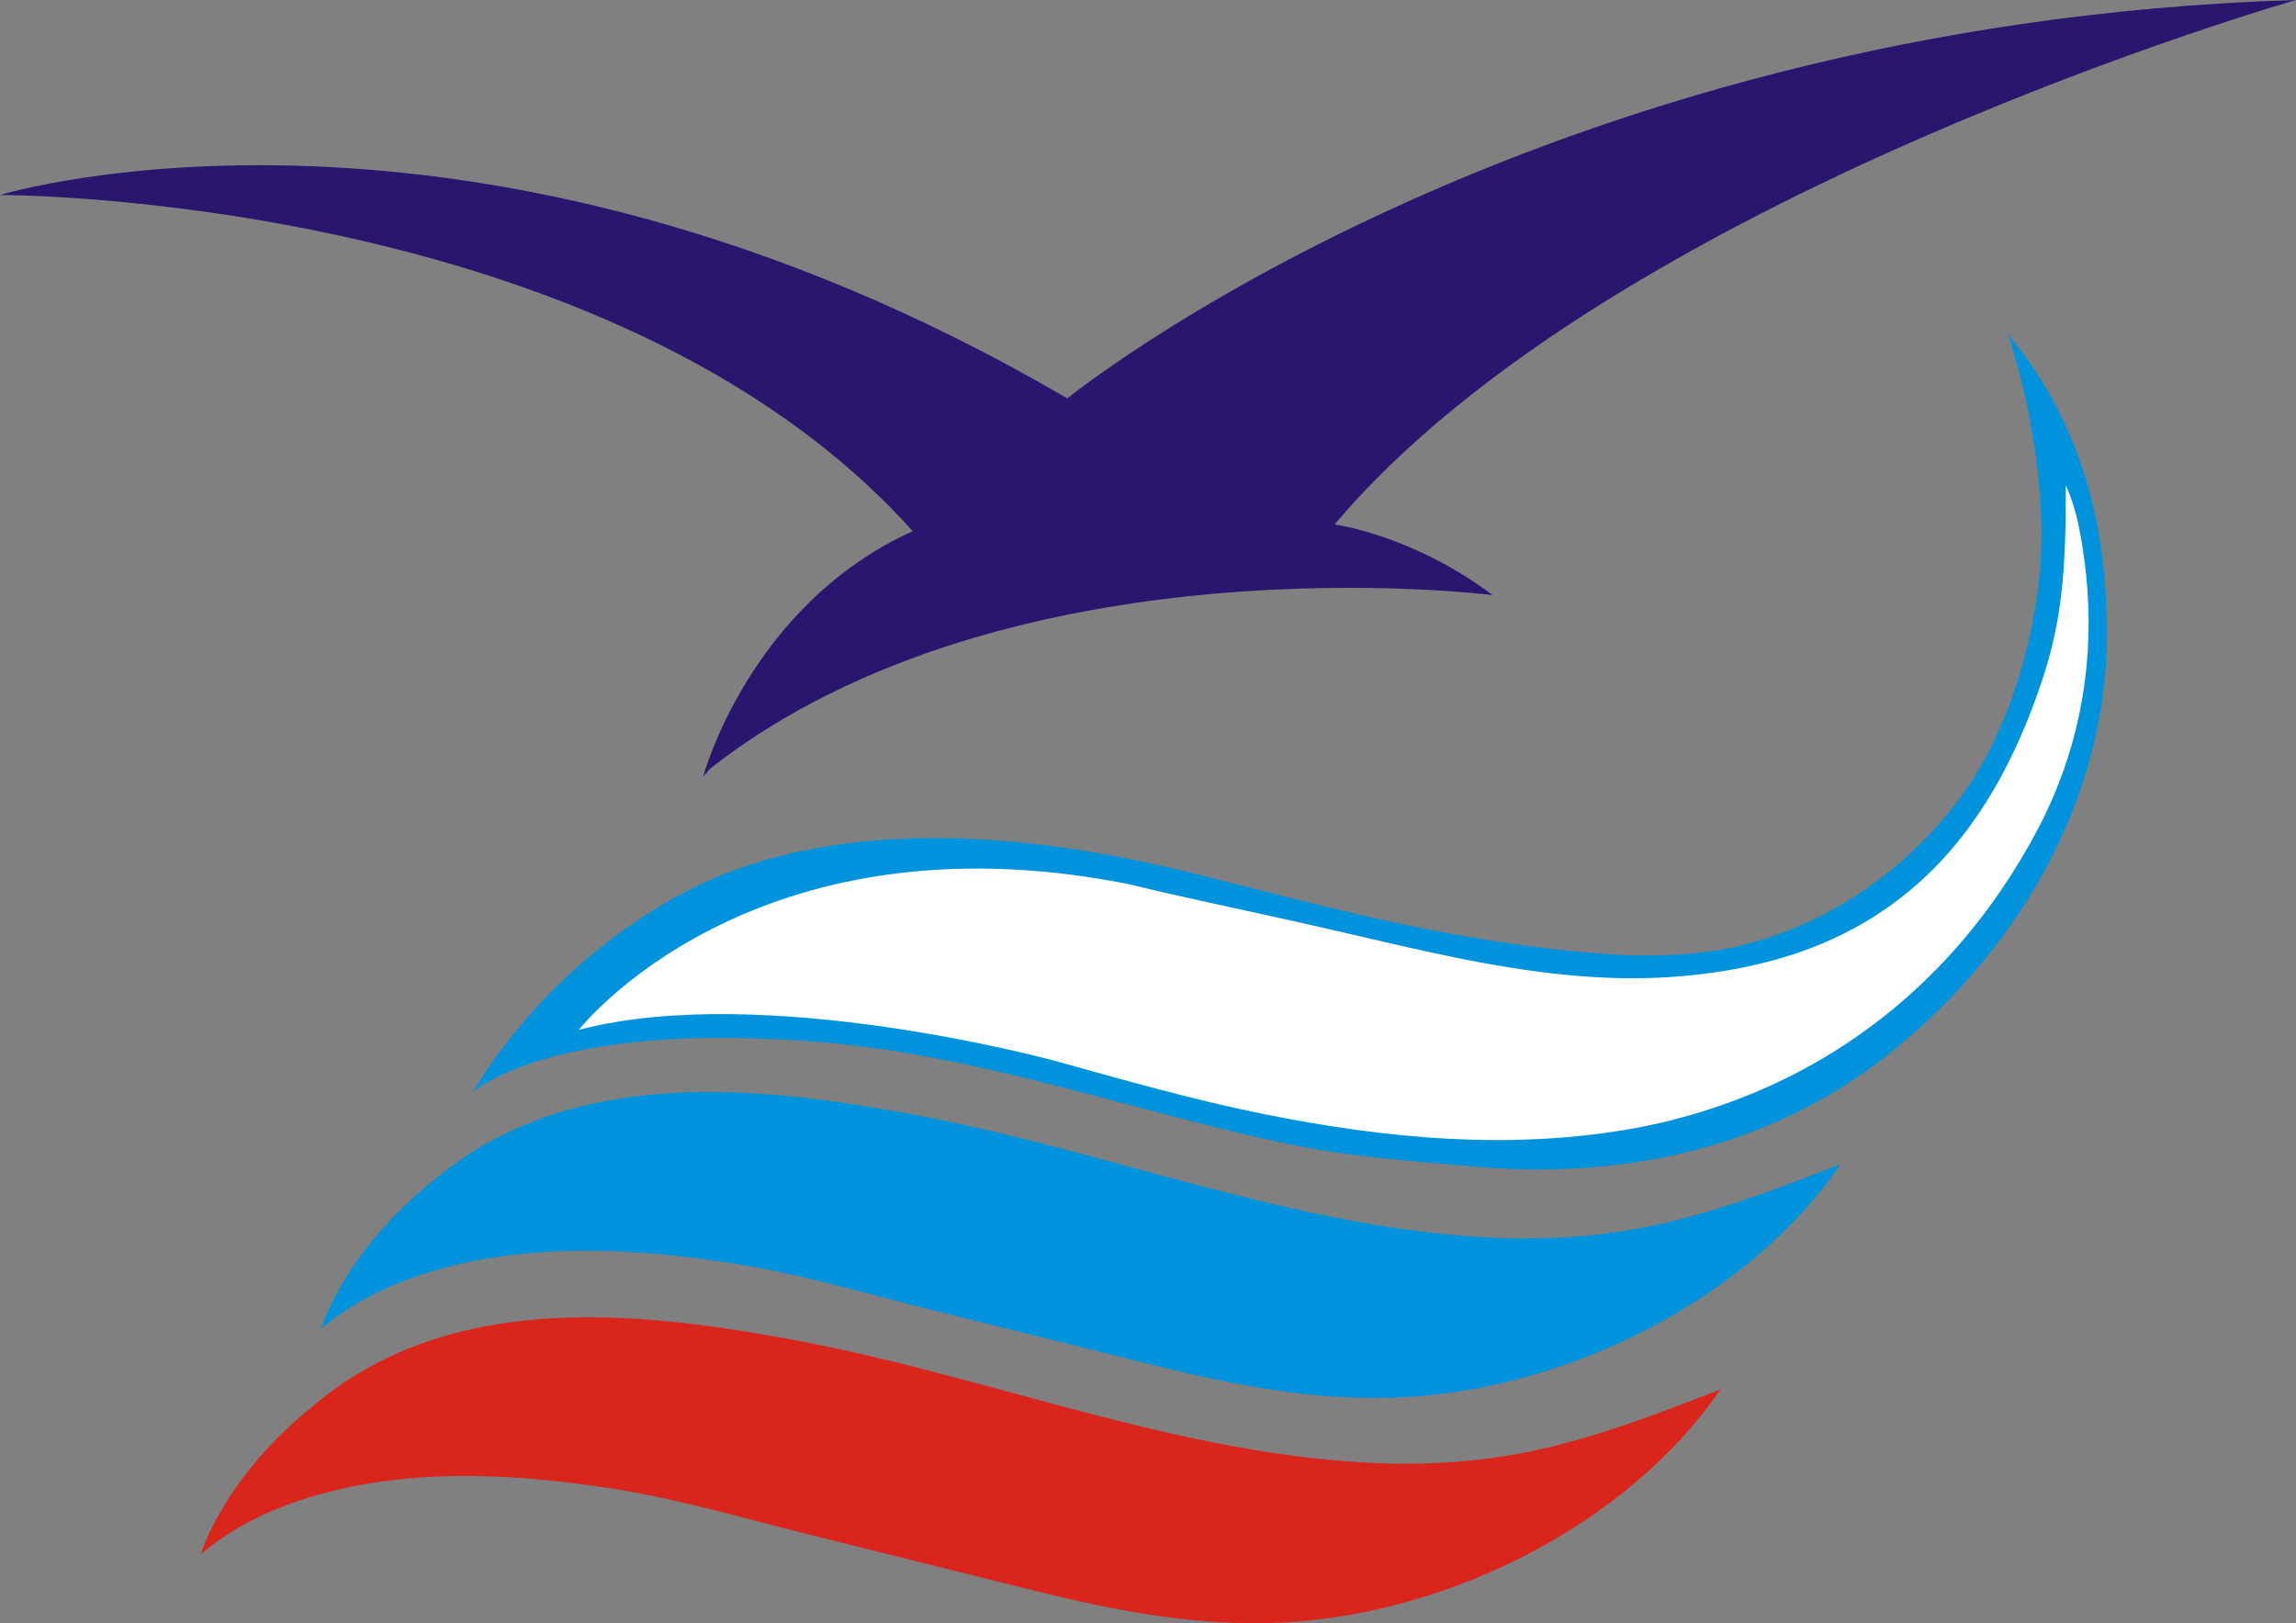
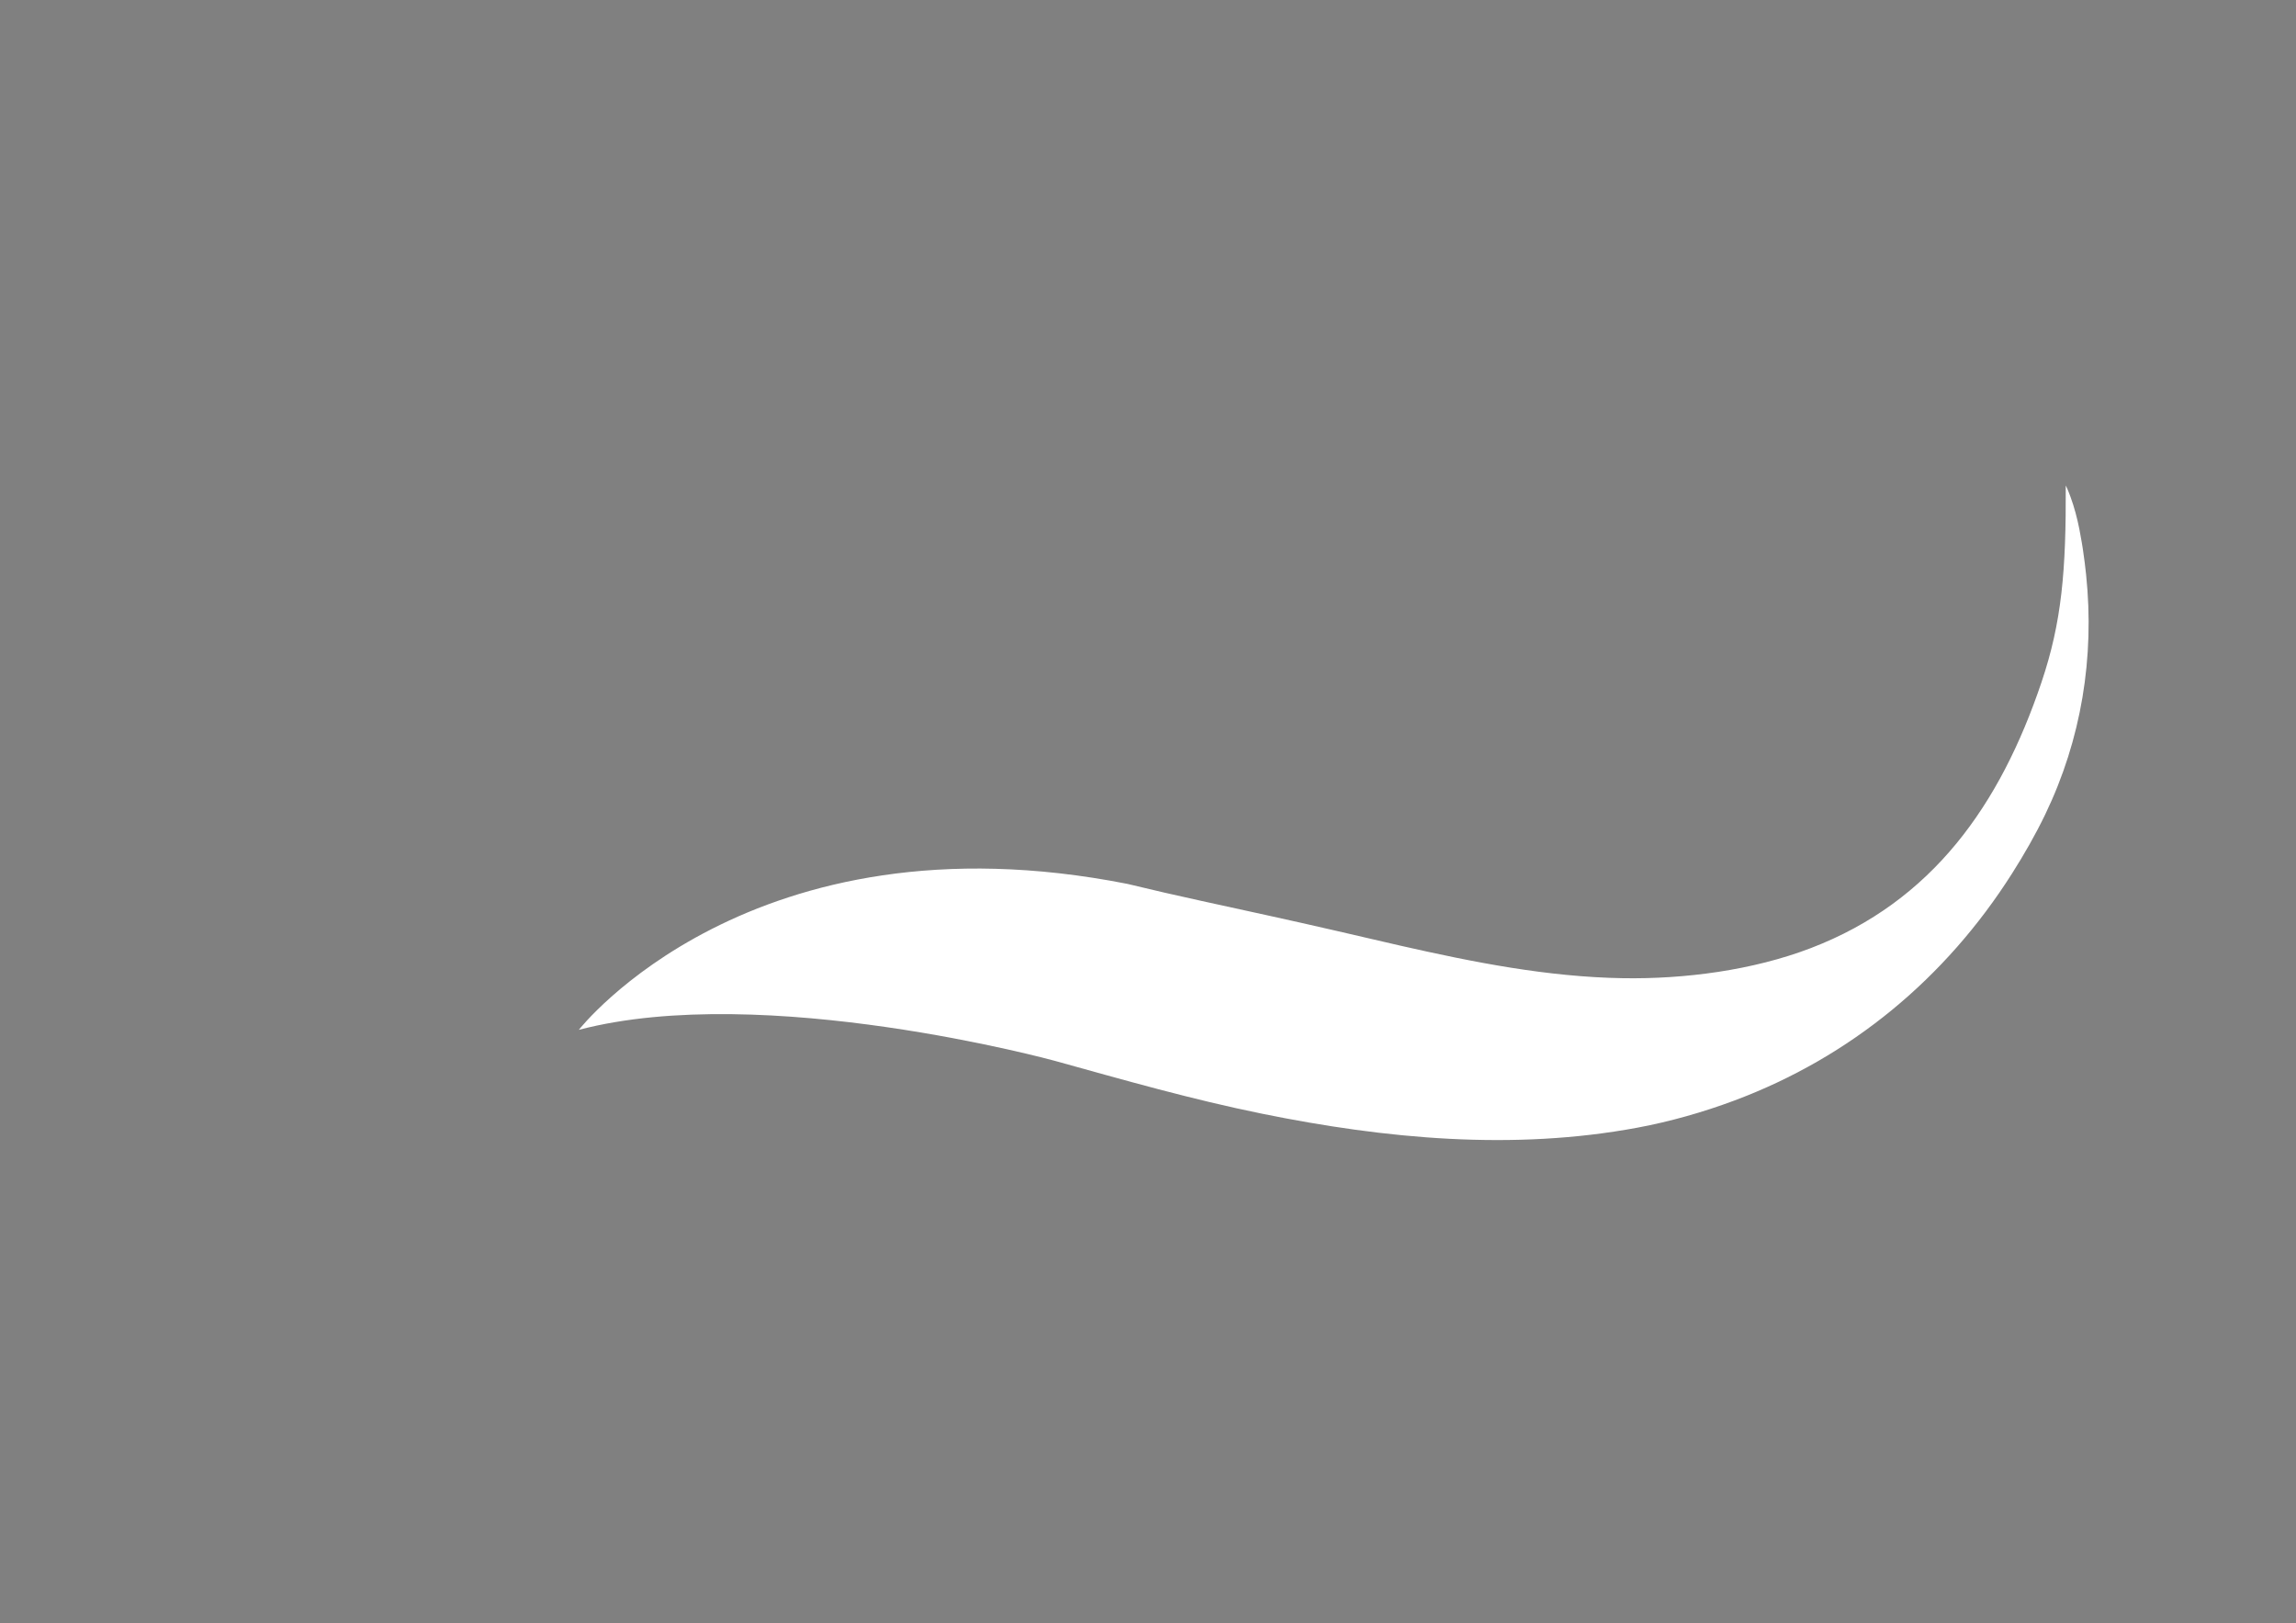
<svg xmlns="http://www.w3.org/2000/svg" version="1.1" id="Слой_1" x="0px" y="0px" width="910.667px" height="643.73px" viewBox="0 0 910.667 643.73" enable-background="new 0 0 910.667 643.73" xml:space="preserve">
  <rect x="0" y="0" width="910.667" height="643.73" fill="#808080" stroke="none" />
-   <path fill="#29166E" d="M910.667,0C606,9.334,423.333,158,423.333,158C187.333,20,0,77.334,0,77.334s242-0.668,362,133.332  C297,240.166,278.917,308,278.917,308l2.642-3.096C400.408,211.643,592,236,592,236c-32-24-62.666-28-62.666-28  C639.333,77.334,910.667,0,910.667,0z" />
-   <path fill="#DA251C" d="M614.67,573.904c-21.813,5.275-44.385,7.205-66.793,6.418c-78.702-2.767-153.462-33.795-230.24-48.366  c-56.399-10.704-120.463-18.194-171.871,10.62l-0.002-0.002c-0.019,0.012-0.037,0.022-0.056,0.034  c-6.415,3.6-12.634,7.762-18.615,12.558c-0.945,0.758-1.878,1.528-2.805,2.309c-35.906,28.86-44.622,58.859-44.622,58.859  l1.467-1.543c-0.477,0.587-0.963,1.117-1.467,1.543c15.526-13.127,34.277-20.802,53.877-25.447  c35.136-8.327,72.419-6.162,107.827-0.75c28.164,4.305,55.085,12.4,82.662,19.255c28.575,7.103,57.139,14.247,85.717,21.332  c33.271,8.249,65.63,14.546,100.068,12.675c64.429-3.5,135.56-38.378,172.608-92.434  C660.211,559.644,637.897,568.288,614.67,573.904z" />
-   <path fill="#0093DD" d="M662.336,484.57c-21.813,5.275-44.385,7.205-66.793,6.418c-78.701-2.767-153.462-33.795-230.239-48.366  c-56.399-10.704-120.463-18.194-171.872,10.62l-0.002-0.002c-0.019,0.012-0.037,0.022-0.056,0.034  c-6.415,3.6-12.634,7.762-18.615,12.558c-0.945,0.758-1.878,1.528-2.805,2.309C136.049,497.001,127.333,527,127.333,527l1.467-1.543  c-0.477,0.587-0.963,1.117-1.467,1.543c15.526-13.127,34.277-20.802,53.877-25.447c35.136-8.327,72.419-6.162,107.827-0.75  c28.163,4.305,55.086,12.4,82.662,19.255c28.575,7.103,57.139,14.247,85.717,21.332c33.271,8.249,65.63,14.546,100.066,12.675  c64.43-3.5,135.561-38.378,172.609-92.434C707.877,470.31,685.563,478.954,662.336,484.57z" />
-   <path fill="#0093DD" d="M806.402,145.856l-0.01-0.025l-0.09-0.12c-3.004-4.448-6.283-8.855-9.877-13.211  c0,0,15.001,43.026,13.126,87.366c-0.002,0.044-0.003,0.084-0.005,0.128c-2.07,38.823-16.12,68.294-16.121,68.295  c-17.732,42.83-60.754,78.005-106.411,87.475c-15.188,3.149-31.962,3.72-47.413,2.73c-26.495-1.695-53.381-5.796-79.379-11.127  c-30.309-6.214-57.52-13.685-87.547-21.161c-47.182-11.748-100.629-18.658-149.055-9.811c-13.361,2.441-27.171,6.248-39.686,11.589  c-19.979,8.527-38.229,20.814-54.612,35.244c-27.645,24.372-41.74,49.86-41.74,49.86S219.167,404,327.667,413.5  c62.65,5.485,121.786,27.275,182.855,40.132c24.151,5.085,49.362,6.815,73.96,9.006c62.527,5.568,121.05-8.844,167.185-46.638  c53.774-44.053,84.784-105.019,84.009-166.961C835.235,213.859,828.52,178.682,806.402,145.856z" />
  <path fill="#FFFFFF" d="M827.409,227.852c-0.327-3.143-0.721-6.278-1.185-9.402c-0.078-0.553-0.164-1.131-0.267-1.762  c-0.09-0.553-0.181-1.094-0.271-1.625c-0.291-1.74-0.601-3.477-0.944-5.206c-0.858-4.321-1.98-8.606-3.493-12.751  c-0.434-1.187-0.898-2.362-1.399-3.522c-0.154-0.357-0.322-0.702-0.507-1.044c0.142,33.761-1.539,54.117-9.666,78.167  c-16.334,48.333-43.087,86.775-91.455,105.302c-22.999,8.809-50.04,12.332-74.513,11.934c-29.832-0.485-59.234-6.313-88.231-12.896  c-8.563-1.945-17.109-3.961-25.665-5.938c-17.671-4.083-35.403-7.902-53.12-11.78c-9.862-2.16-19.708-4.396-29.517-6.788  c-149.5-29.5-217.594,57.882-217.594,57.882c73.574-19.285,188.761,12.285,188.761,12.285c27.794,7.701,54.04,15.248,82.36,21.002  c48.895,9.935,99.464,14.711,148.85,5.489c12.956-2.419,25.985-6.123,38.323-10.73c46.229-17.265,83.827-48.553,110.148-90.025  c4.79-7.547,9.28-15.366,13.161-23.42C825.55,293.207,830.832,260.738,827.409,227.852z" />
</svg>